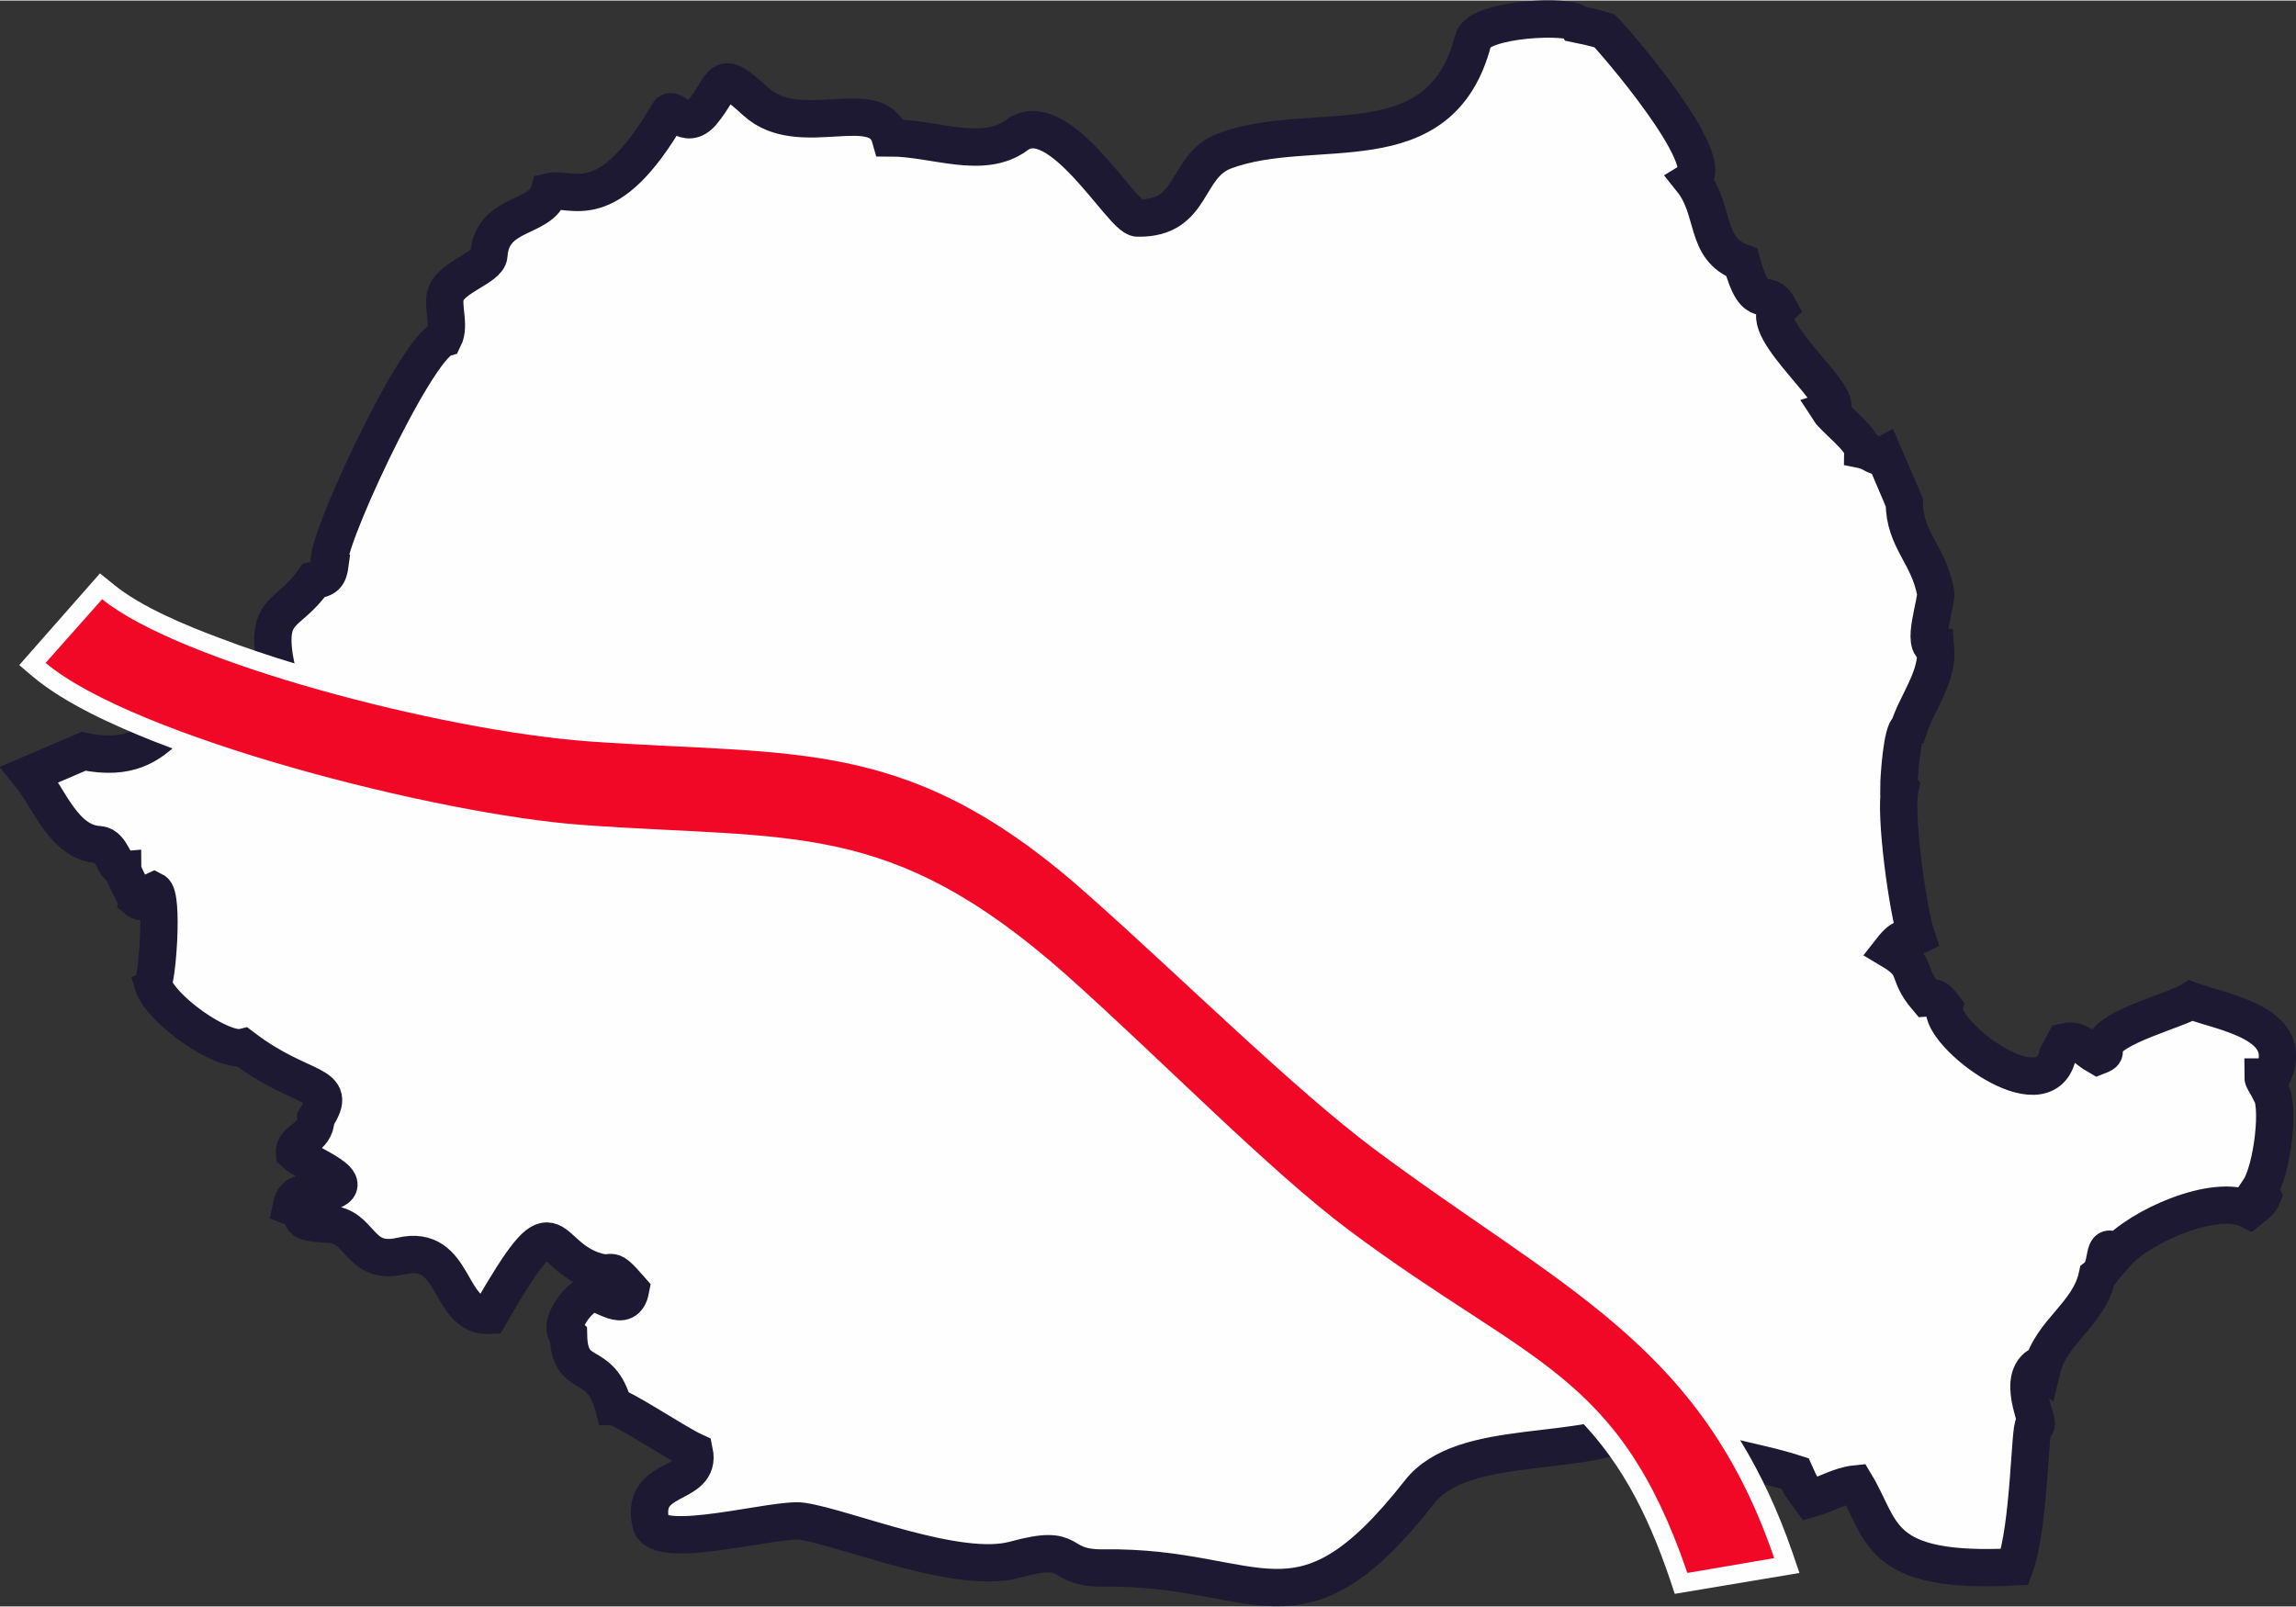
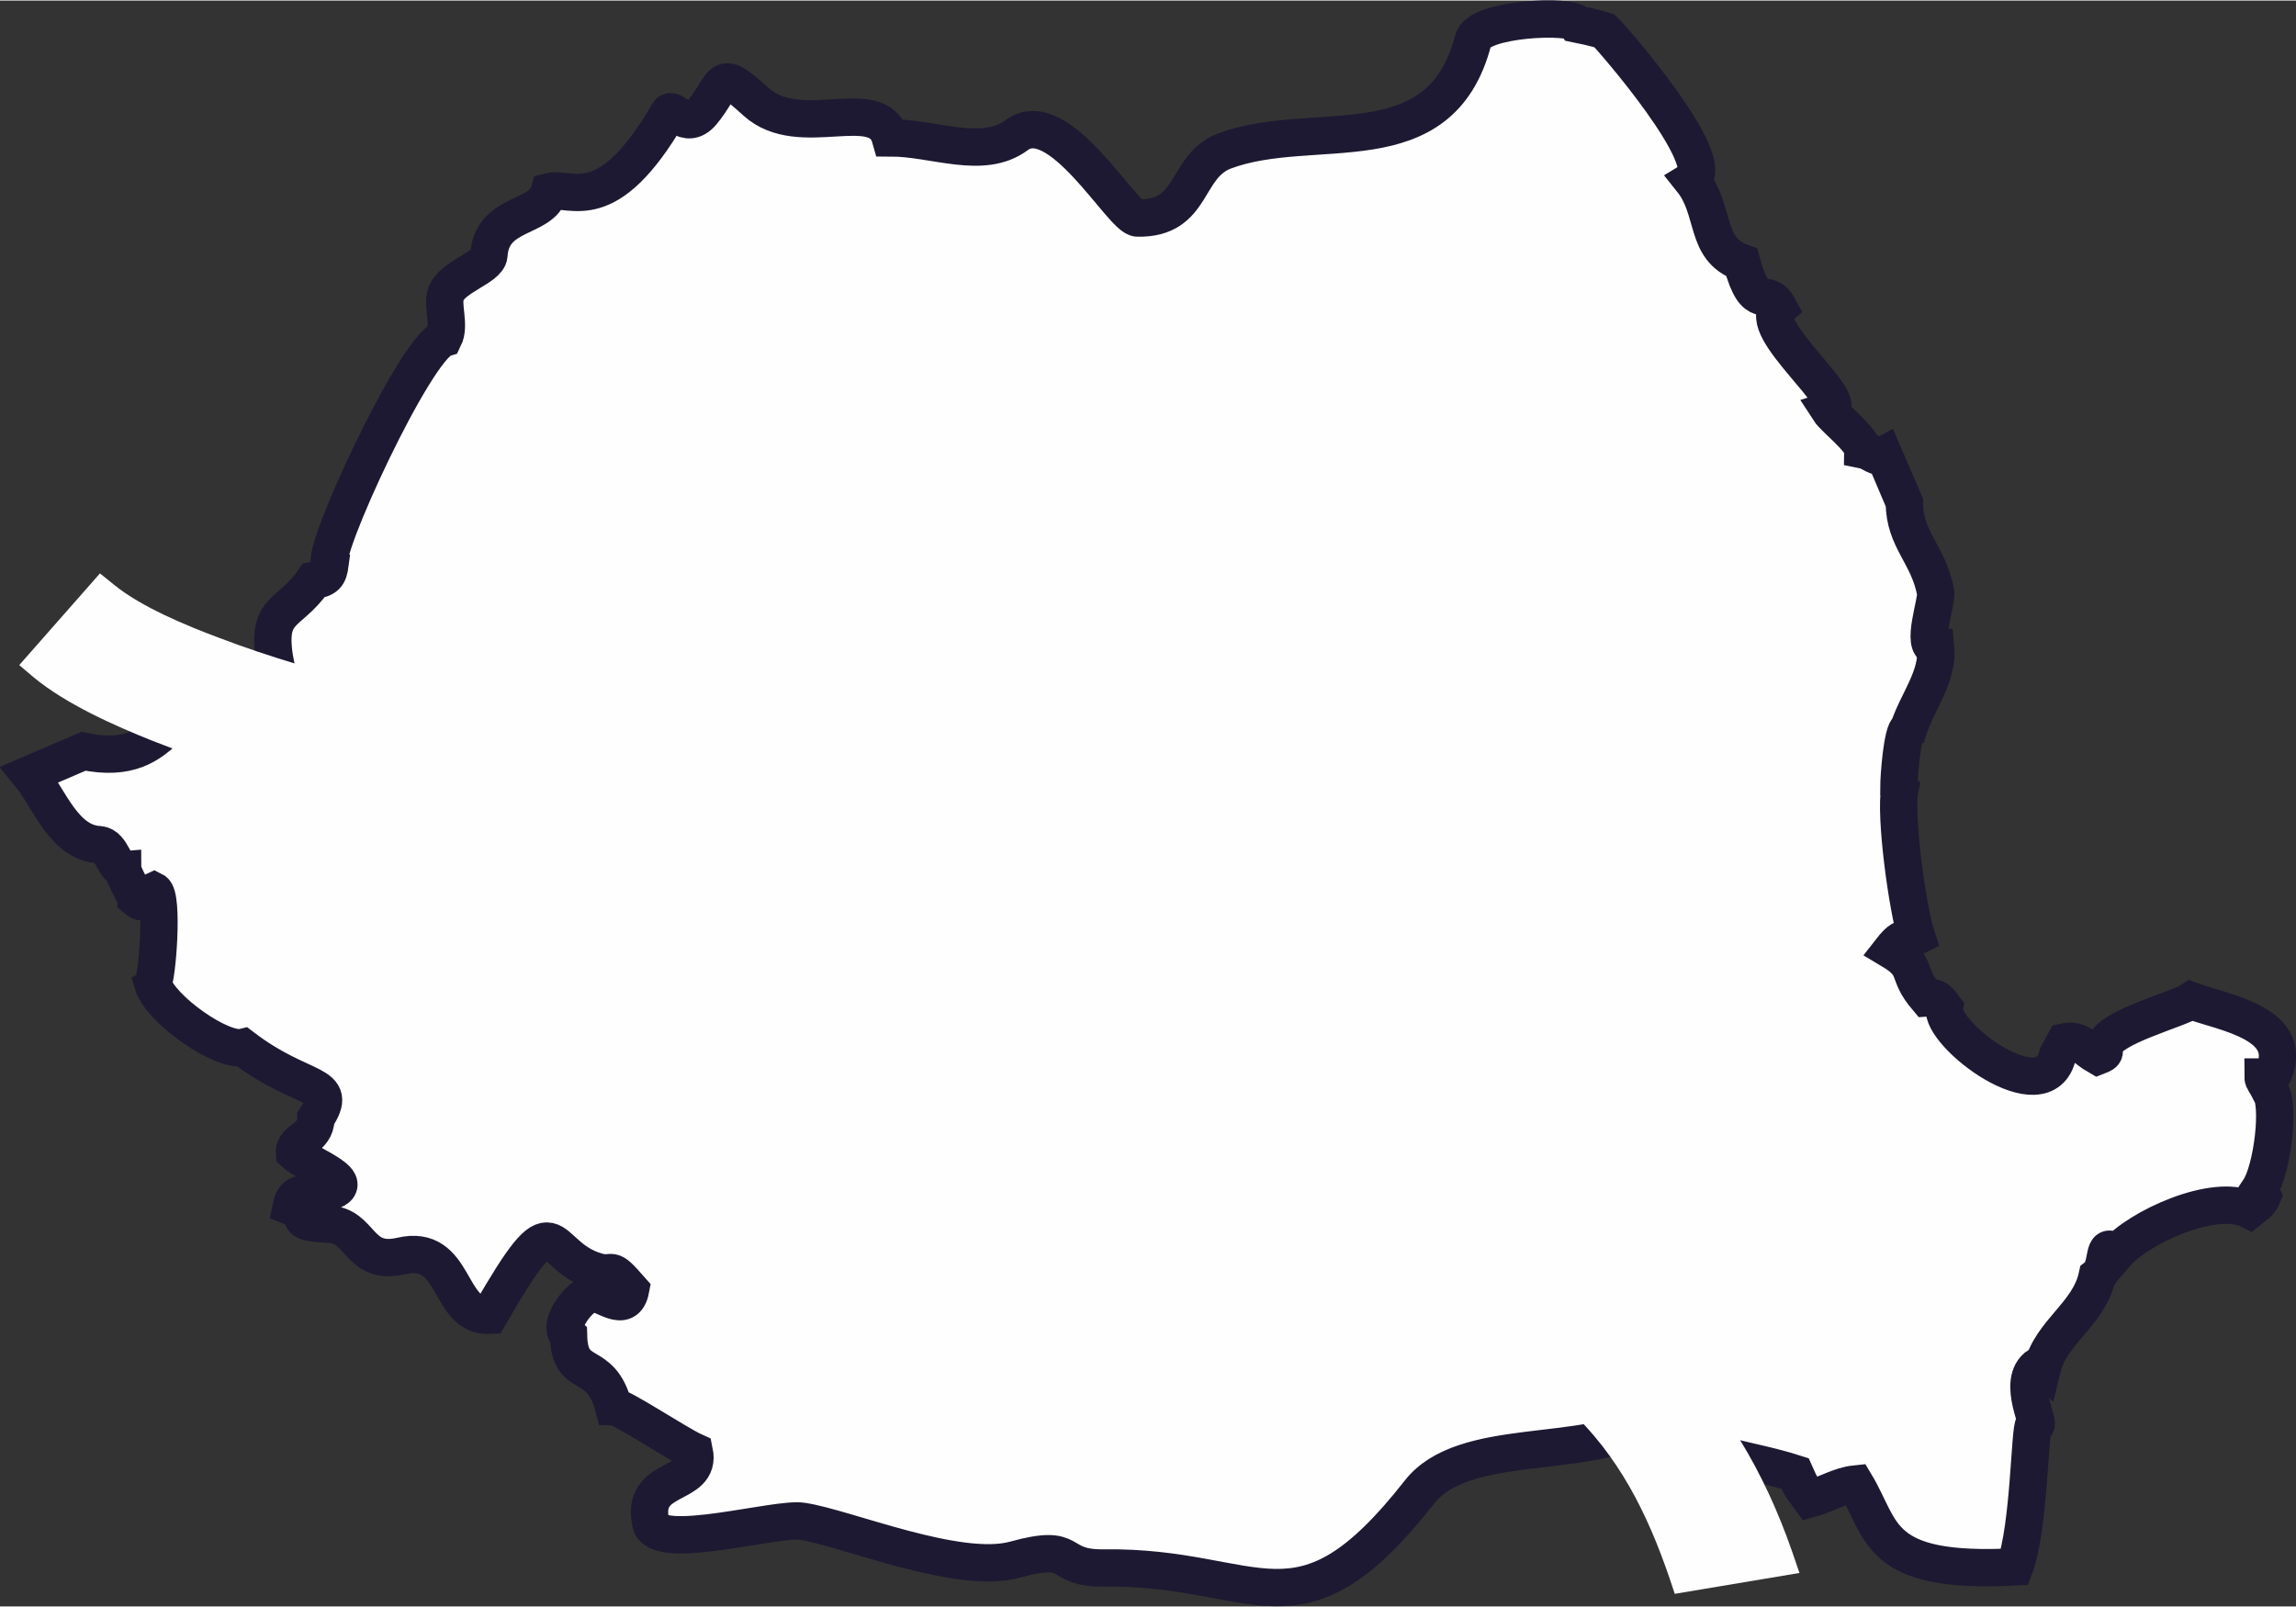
<svg xmlns="http://www.w3.org/2000/svg" xml:space="preserve" width="400px" height="280px" version="1.1" style="shape-rendering:geometricPrecision; text-rendering:geometricPrecision; image-rendering:optimizeQuality; fill-rule:evenodd; clip-rule:evenodd" viewBox="0 0 41.8 29.24">
  <rect x="0" y="0" width="41.8" height="29.24" fill="#333333" stroke="none" />
  <defs>
    <style type="text/css">
   
    .str0 {stroke:#1E1932;stroke-width:0.68;stroke-miterlimit:10}
    .fil1 {fill:#FEFEFE}
    .fil0 {fill:#FEFEFE;fill-rule:nonzero}
    .fil2 {fill:#F10826;fill-rule:nonzero}
   
  </style>
  </defs>
  <g id="Layer_x0020_1">
    <path class="fil0 str0" d="M41.32 19.84c-0.07,-0.14 -0.12,-0.18 -0.12,-0.24l0.16 0c0.49,-0.98 -0.88,-1.17 -1.47,-1.39 -0.24,0.16 -1.48,0.48 -1.57,0.81 -0.04,0.14 0.05,0.13 -0.13,0.2 -0.23,-0.13 -0.33,-0.32 -0.6,-0.26l-0.13 0.24c-0.24,1.07 -2.15,-0.38 -2.06,-0.86 -0.15,-0.2 -0.17,-0.19 -0.32,-0.18 -0.4,-0.47 -0.13,-0.56 -0.65,-0.87 0.25,-0.32 0.26,-0.15 0.46,-0.25 -0.16,-0.48 -0.4,-2.22 -0.3,-2.69l-0.02 -0.02c0,-0.19 0.06,-1.04 0.18,-1.08 0.15,-0.47 0.54,-0.94 0.49,-1.47 -0.28,0 0.03,-0.85 0,-1 -0.13,-0.7 -0.57,-0.96 -0.57,-1.64 0,0 -0.33,-0.78 -0.37,-0.87 -0.15,0.08 -0.19,-0.05 -0.39,-0.09 0,-0.18 -0.52,-0.58 -0.61,-0.72 0.43,-0.14 -1.36,-1.5 -0.92,-1.87 -0.22,-0.41 -0.41,0.14 -0.67,-0.82 -0.69,-0.25 -0.47,-0.95 -0.91,-1.5 0.52,-0.32 -1.45,-2.59 -1.59,-2.72 0,0 -0.19,-0.06 -0.49,-0.12 -0.09,-0.18 -1.8,-0.11 -1.9,0.29 -0.6,2.33 -2.9,1.41 -4.53,2.02 -0.73,0.28 -0.54,1.24 -1.58,1.22 -0.28,0 -1.43,-2.08 -2.2,-1.51 -0.62,0.46 -1.5,0.05 -2.3,0.05 -0.23,-0.82 -1.65,0.07 -2.45,-0.66 -0.7,-0.64 -0.54,-0.33 -0.98,0.2 -0.3,0.35 -0.53,-0.13 -0.61,0.01 -1.12,1.93 -1.76,1.33 -2.17,1.43 -0.14,0.51 -1.05,0.35 -1.1,1.16 -0.02,0.22 -0.67,0.39 -0.78,0.7 -0.08,0.21 0.08,0.57 -0.04,0.81 -0.52,0.16 -2.27,3.96 -2.07,4.1 -0.03,0.23 -0.08,0.27 -0.3,0.31 -0.47,0.68 -0.91,0.46 -0.68,1.6 -0.65,0.48 -0.52,0.96 -1.06,1.16 -1.02,-0.87 -0.78,0.7 -2.45,0.35l-0.98 0.42c0.36,0.44 0.62,1.25 1.27,1.28 0.23,0.02 0.27,0.43 0.42,0.43 0,0.1 0.24,0.5 0.24,0.55 0.2,0.17 0.19,-0.08 0.33,-0.14 0.18,0.09 0.06,1.62 -0.02,1.69 0.14,0.47 1.26,1.25 1.64,1.16 1.1,0.84 1.78,0.61 1.33,1.29l0 0.01c0,0.36 -0.41,0.38 -0.39,0.62 0.24,0.22 1.3,0.58 0.54,0.73 -0.26,0.06 -0.53,-0.1 -0.6,0.25 0.44,0.17 -0.1,0.28 0.68,0.32 0.61,0.02 0.53,0.76 1.32,0.58 1.02,-0.24 0.84,1.12 1.61,1.08 1.29,-2.24 0.95,-1.09 1.95,-0.8 0.35,0.1 0.2,-0.15 0.62,0.33 -0.09,0.47 -0.5,0.04 -0.71,0.07 -0.19,0.02 -0.65,0.57 -0.42,0.77 0.02,0.85 0.58,0.38 0.82,1.29 0.14,0 1.16,0.68 1.47,0.82 0.14,0.67 -1,0.4 -0.79,1.31 0.12,0.52 2.3,-0.12 2.76,-0.04 0.79,0.12 2.83,0.98 3.86,0.7 1.16,-0.32 0.71,0.16 1.63,0.15 2.84,-0.04 3.52,1.45 5.74,-1.38 0.8,-1.03 3.03,-0.58 4.11,-1.25 0.96,0.59 1.86,0.63 2.73,0.91 0.12,0.27 0.1,0.21 0.28,0.46 0.29,-0.08 0.53,-0.24 0.82,-0.27 0.51,0.85 0.38,1.64 2.9,1.51 0.27,-0.73 0.27,-2.56 0.35,-2.59 0.19,0.11 -0.36,-0.79 0.09,-1.08l0.06 0.05c0.16,-0.66 0.85,-0.98 1,-1.67 0.22,-0.17 0.08,-0.7 0.34,-0.41 0.41,-0.48 1.8,-1.12 2.43,-0.8 0.11,-0.09 0.19,-0.13 0.24,-0.25l-0.06 -0.12c0.24,-0.36 0.39,-1.58 0.19,-1.81z" />
    <g id="_2066399010064">
      <path class="fil1" d="M30.4 28.74c-0.41,-1.2 -0.93,-2.25 -1.87,-3.12 -0.53,-0.49 -1.14,-0.9 -1.75,-1.29 -0.82,-0.54 -1.63,-1.07 -2.43,-1.66 -0.56,-0.43 -1.1,-0.91 -1.63,-1.38 -0.6,-0.55 -1.19,-1.11 -1.78,-1.67 -0.58,-0.55 -1.17,-1.1 -1.77,-1.63 -3.1,-2.75 -4.75,-2.36 -8.59,-2.64 -0.73,-0.05 -1.46,-0.17 -2.18,-0.31 -0.86,-0.16 -1.73,-0.36 -2.58,-0.58 -1.02,-0.28 -2.05,-0.59 -3.04,-0.98 -0.7,-0.28 -1.58,-0.67 -2.17,-1.16l-0.26 -0.22 1.47 -1.67 0.26 0.21c0.49,0.4 1.31,0.74 1.9,0.96 0.94,0.36 1.92,0.64 2.89,0.88 0.68,0.17 1.37,0.31 2.06,0.43 0.6,0.11 1.21,0.19 1.82,0.24 0.85,0.06 1.71,0.09 2.56,0.14 0.75,0.05 1.5,0.11 2.23,0.27 1.79,0.39 3.17,1.29 4.52,2.5 0.63,0.56 1.25,1.13 1.87,1.71 0.58,0.53 1.16,1.06 1.75,1.59 0.5,0.44 1.02,0.88 1.55,1.28 0.9,0.68 1.83,1.3 2.75,1.94 0.8,0.57 1.6,1.17 2.3,1.87 1.11,1.1 1.84,2.33 2.35,3.8l0.13 0.38 -2.27 0.38 -0.09 -0.27z" />
    </g>
-     <path class="fil2" d="M30.72 28.63c-1.26,-3.68 -2.88,-3.79 -6.16,-6.24 -1.47,-1.1 -3.43,-3.12 -5.16,-4.66 -3.21,-2.84 -4.96,-2.44 -8.8,-2.72 -2.63,-0.19 -8.16,-1.6 -9.77,-2.95l1.03 -1.16c1.4,1.14 6.15,2.39 8.87,2.59 3.83,0.27 5.84,-0.11 9.11,2.82 1.71,1.52 3.73,3.52 5.19,4.61 3.38,2.52 5.94,3.54 7.27,7.44l-1.58 0.27z" />
  </g>
</svg>